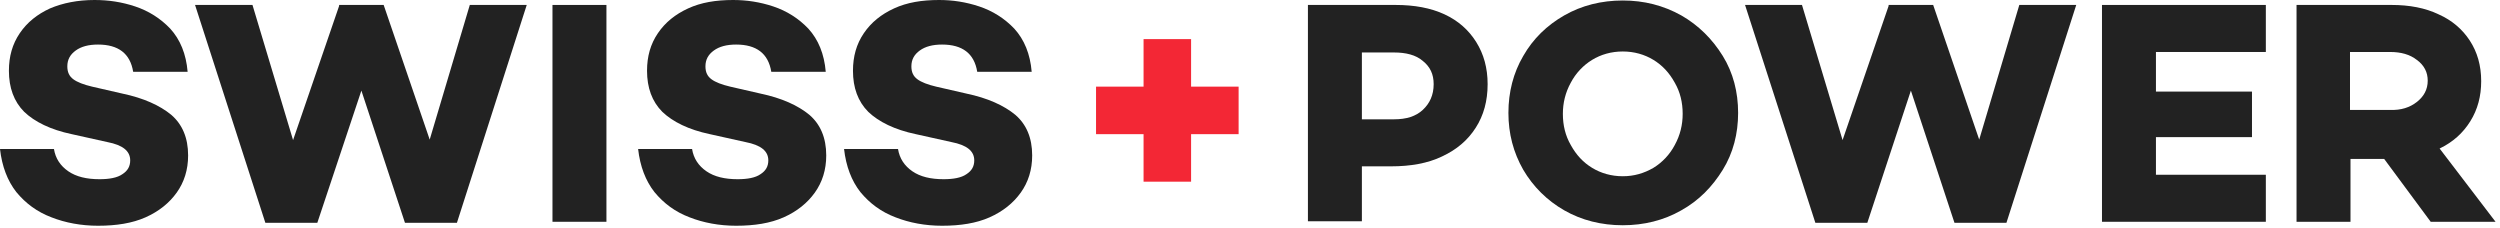
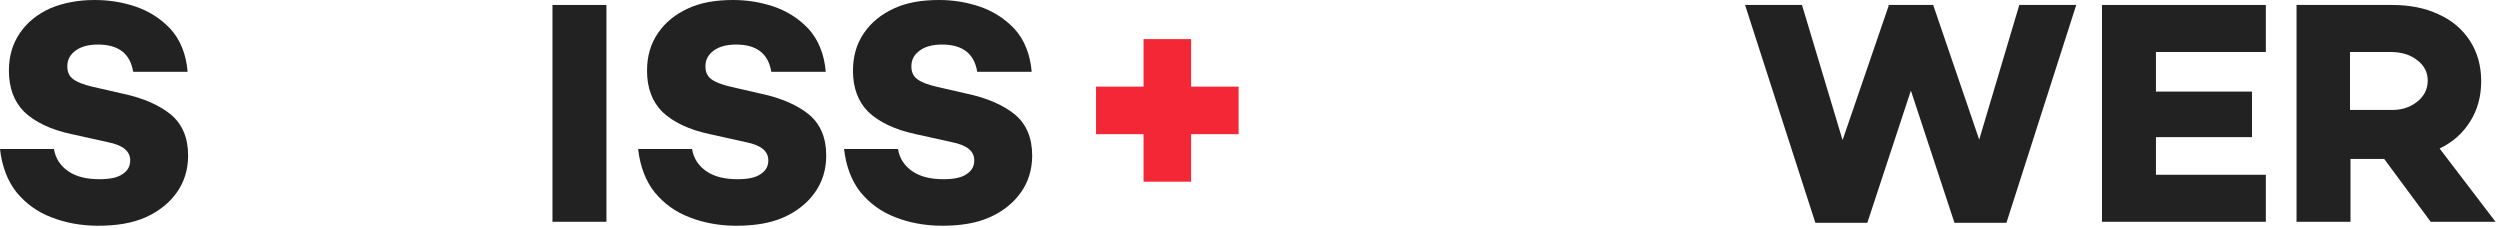
<svg xmlns="http://www.w3.org/2000/svg" width="505" height="46" viewBox="0 0 505 46" fill="none">
  <path d="M27.3 1.3C30 2.2 32.4 3.7 34.4 5.8C36.4 8 37.6 10.9 37.9 14.5H26.9C26.3 10.8 23.9 9 19.8 9C17.9 9 16.4 9.4 15.3 10.2C14.2 11 13.6 12 13.6 13.4C13.6 14.6 14 15.4 14.8 16C15.6 16.6 16.9 17.1 18.6 17.5L24.7 18.9C29 19.8 32.3 21.3 34.6 23.2C36.8 25.1 38 27.8 38 31.4C38 34.3 37.2 36.8 35.7 38.9C34.2 41 32.1 42.7 29.4 43.9C26.7 45.1 23.5 45.6 19.8 45.6C16.4 45.6 13.2 45 10.4 43.9C7.5 42.8 5.2 41.1 3.3 38.8C1.5 36.5 0.4 33.6 0 30.1H10.9C11.2 32 12.2 33.5 13.8 34.6C15.4 35.7 17.5 36.2 20.1 36.2C22.1 36.2 23.7 35.9 24.7 35.2C25.8 34.5 26.3 33.6 26.3 32.4C26.3 30.5 24.8 29.3 21.7 28.7L14.5 27.1C10.2 26.2 7 24.6 4.9 22.6C2.8 20.5 1.8 17.7 1.8 14.3C1.8 11.4 2.5 8.9 4 6.7C5.5 4.5 7.5 2.9 10.1 1.7C12.7 0.6 15.7 0 19.1 0C21.9 0 24.6 0.4 27.3 1.3Z" fill="#222222" />
-   <path d="M81.8 45L73 18.3L64.1 45H53.6L39.4 1H51L59.2 28.3L68.5 1.2V1H77.5L86.8 28.2L94.9 1H106.4L92.3 45H81.8Z" fill="#222222" />
  <path d="M111.6 44.8V1H122.5V44.8H111.6Z" fill="#222222" />
  <path d="M156.2 1.3C158.9 2.2 161.3 3.7 163.3 5.8C165.3 8 166.5 10.9 166.8 14.5H155.8C155.2 10.8 152.8 9 148.7 9C146.8 9 145.3 9.4 144.2 10.2C143.1 11 142.5 12 142.5 13.4C142.5 14.6 142.9 15.4 143.7 16C144.5 16.6 145.8 17.1 147.5 17.5L153.6 18.9C157.9 19.8 161.2 21.3 163.5 23.2C165.7 25.1 166.9 27.8 166.9 31.4C166.9 34.3 166.1 36.8 164.6 38.9C163.1 41 161 42.7 158.3 43.9C155.6 45.1 152.4 45.6 148.7 45.6C145.3 45.6 142.1 45 139.3 43.9C136.4 42.8 134.1 41.1 132.2 38.8C130.4 36.5 129.3 33.6 128.9 30.1H139.8C140.1 32 141.1 33.5 142.7 34.6C144.3 35.7 146.4 36.2 149 36.2C151 36.2 152.6 35.9 153.6 35.2C154.7 34.5 155.2 33.6 155.2 32.4C155.2 30.5 153.7 29.3 150.6 28.7L143.4 27.1C139.1 26.2 135.9 24.6 133.8 22.6C131.7 20.5 130.7 17.7 130.7 14.3C130.7 11.4 131.4 8.9 132.9 6.7C134.4 4.5 136.4 2.9 139 1.7C141.6 0.5 144.6 0 148.1 0C150.8 0 153.5 0.4 156.2 1.3Z" fill="#222222" />
-   <path d="M339.6 3.1C343.1 5.1 345.9 7.9 348 11.3C350.1 14.7 351.1 18.6 351.1 22.8C351.1 27 350.1 30.9 348 34.3C345.9 37.7 343.2 40.5 339.6 42.5C336.1 44.5 332.1 45.5 327.8 45.5C323.5 45.5 319.5 44.5 316 42.5C312.5 40.5 309.7 37.7 307.7 34.3C305.7 30.8 304.7 27 304.7 22.8C304.7 18.6 305.7 14.7 307.7 11.3C309.7 7.8 312.5 5.1 316 3.1C319.5 1.1 323.5 0.1 327.8 0.1C332.1 0.1 336 1.1 339.6 3.1ZM334 33.9C335.8 32.8 337.3 31.2 338.3 29.3C339.4 27.3 339.9 25.2 339.9 23C339.9 20.7 339.4 18.6 338.3 16.7C337.2 14.7 335.8 13.2 334 12.1C332.2 11 330.1 10.4 327.8 10.4C325.5 10.4 323.4 11 321.6 12.1C319.8 13.2 318.3 14.8 317.3 16.7C316.2 18.7 315.7 20.8 315.7 23C315.7 25.3 316.2 27.4 317.3 29.3C318.4 31.3 319.8 32.8 321.6 33.9C323.4 35 325.5 35.6 327.8 35.6C330.1 35.6 332.1 35 334 33.9Z" fill="#222222" />
-   <path d="M394.8 45L386 18.3L377.2 45H366.7L352.5 1H364L372.2 28.3L381.5 1.2V1H390.5L399.8 28.2L407.9 1H419.4L405.3 45H394.8Z" fill="#222222" />
+   <path d="M394.8 45L386 18.3L377.2 45H366.7L352.5 1H364L372.2 28.3L381.5 1.2V1H390.5L399.8 28.2L407.9 1H419.4L405.3 45H394.8" fill="#222222" />
  <path d="M454.9 18.4V27.7H435.5V35.3H457.7V44.8H424.6V1H457.7V10.5H435.5V18.5H454.9V18.4Z" fill="#222222" />
  <path d="M474.8 44.8H463.9V1H483.1C486.7 1 489.9 1.6 492.6 2.9C495.3 4.1 497.4 5.9 498.9 8.2C500.4 10.5 501.2 13.2 501.2 16.4C501.2 19.4 500.5 22.1 499 24.5C497.5 26.9 495.5 28.7 492.8 30L504.1 44.8H491L481.6 32.1H474.8V44.8ZM488.2 20.6C489.6 19.5 490.4 18.1 490.4 16.3C490.4 14.6 489.7 13.2 488.2 12.1C486.8 11 485 10.5 482.8 10.5H474.7V22.2H482.8C485 22.3 486.8 21.7 488.2 20.6Z" fill="#222222" />
  <path d="M197.8 1.3C200.5 2.2 202.9 3.7 204.9 5.8C206.9 8 208.1 10.9 208.4 14.5H197.4C196.8 10.8 194.4 9 190.3 9C188.4 9 186.9 9.4 185.8 10.2C184.7 11 184.1 12 184.1 13.4C184.1 14.6 184.5 15.4 185.3 16C186.1 16.6 187.4 17.1 189.1 17.5L195.2 18.9C199.5 19.8 202.8 21.3 205.1 23.2C207.3 25.1 208.5 27.8 208.5 31.4C208.5 34.3 207.7 36.8 206.2 38.9C204.7 41 202.6 42.7 199.9 43.9C197.2 45.1 194 45.6 190.3 45.6C186.9 45.6 183.7 45 180.9 43.9C178 42.8 175.7 41.1 173.8 38.8C172 36.5 170.9 33.6 170.5 30.1H181.4C181.7 32 182.7 33.5 184.3 34.6C185.9 35.7 188 36.2 190.6 36.2C192.6 36.2 194.2 35.9 195.2 35.2C196.3 34.5 196.8 33.6 196.8 32.4C196.8 30.5 195.3 29.3 192.2 28.7L185 27.1C180.7 26.2 177.5 24.6 175.4 22.6C173.3 20.5 172.3 17.7 172.3 14.3C172.3 11.4 173 8.9 174.5 6.7C176 4.5 178 2.9 180.6 1.7C183.2 0.5 186.2 0 189.7 0C192.4 0 195.1 0.4 197.8 1.3Z" fill="#222222" />
-   <path d="M291.8 2.9C294.6 4.2 296.7 6.1 298.2 8.5C299.7 10.9 300.5 13.7 300.5 17C300.5 20.4 299.7 23.3 298.1 25.8C296.5 28.3 294.3 30.2 291.3 31.6C288.4 33 284.9 33.6 281 33.6H275.1V44.7H264.2V1H281.9C285.7 1 289 1.6 291.8 2.9ZM287.4 22.2C288.8 20.9 289.6 19.2 289.6 17C289.6 15 288.9 13.5 287.4 12.3C286 11.1 284 10.6 281.6 10.6H275.1V24.1H281.6C284.1 24.1 286 23.5 287.4 22.2Z" fill="#222222" />
  <path d="M250.2 17.5H221.4V27.1H250.2V17.5Z" fill="#F32735" />
  <path d="M240.6 7.9H231V36.7H240.6V7.9Z" fill="#F32735" />
</svg>